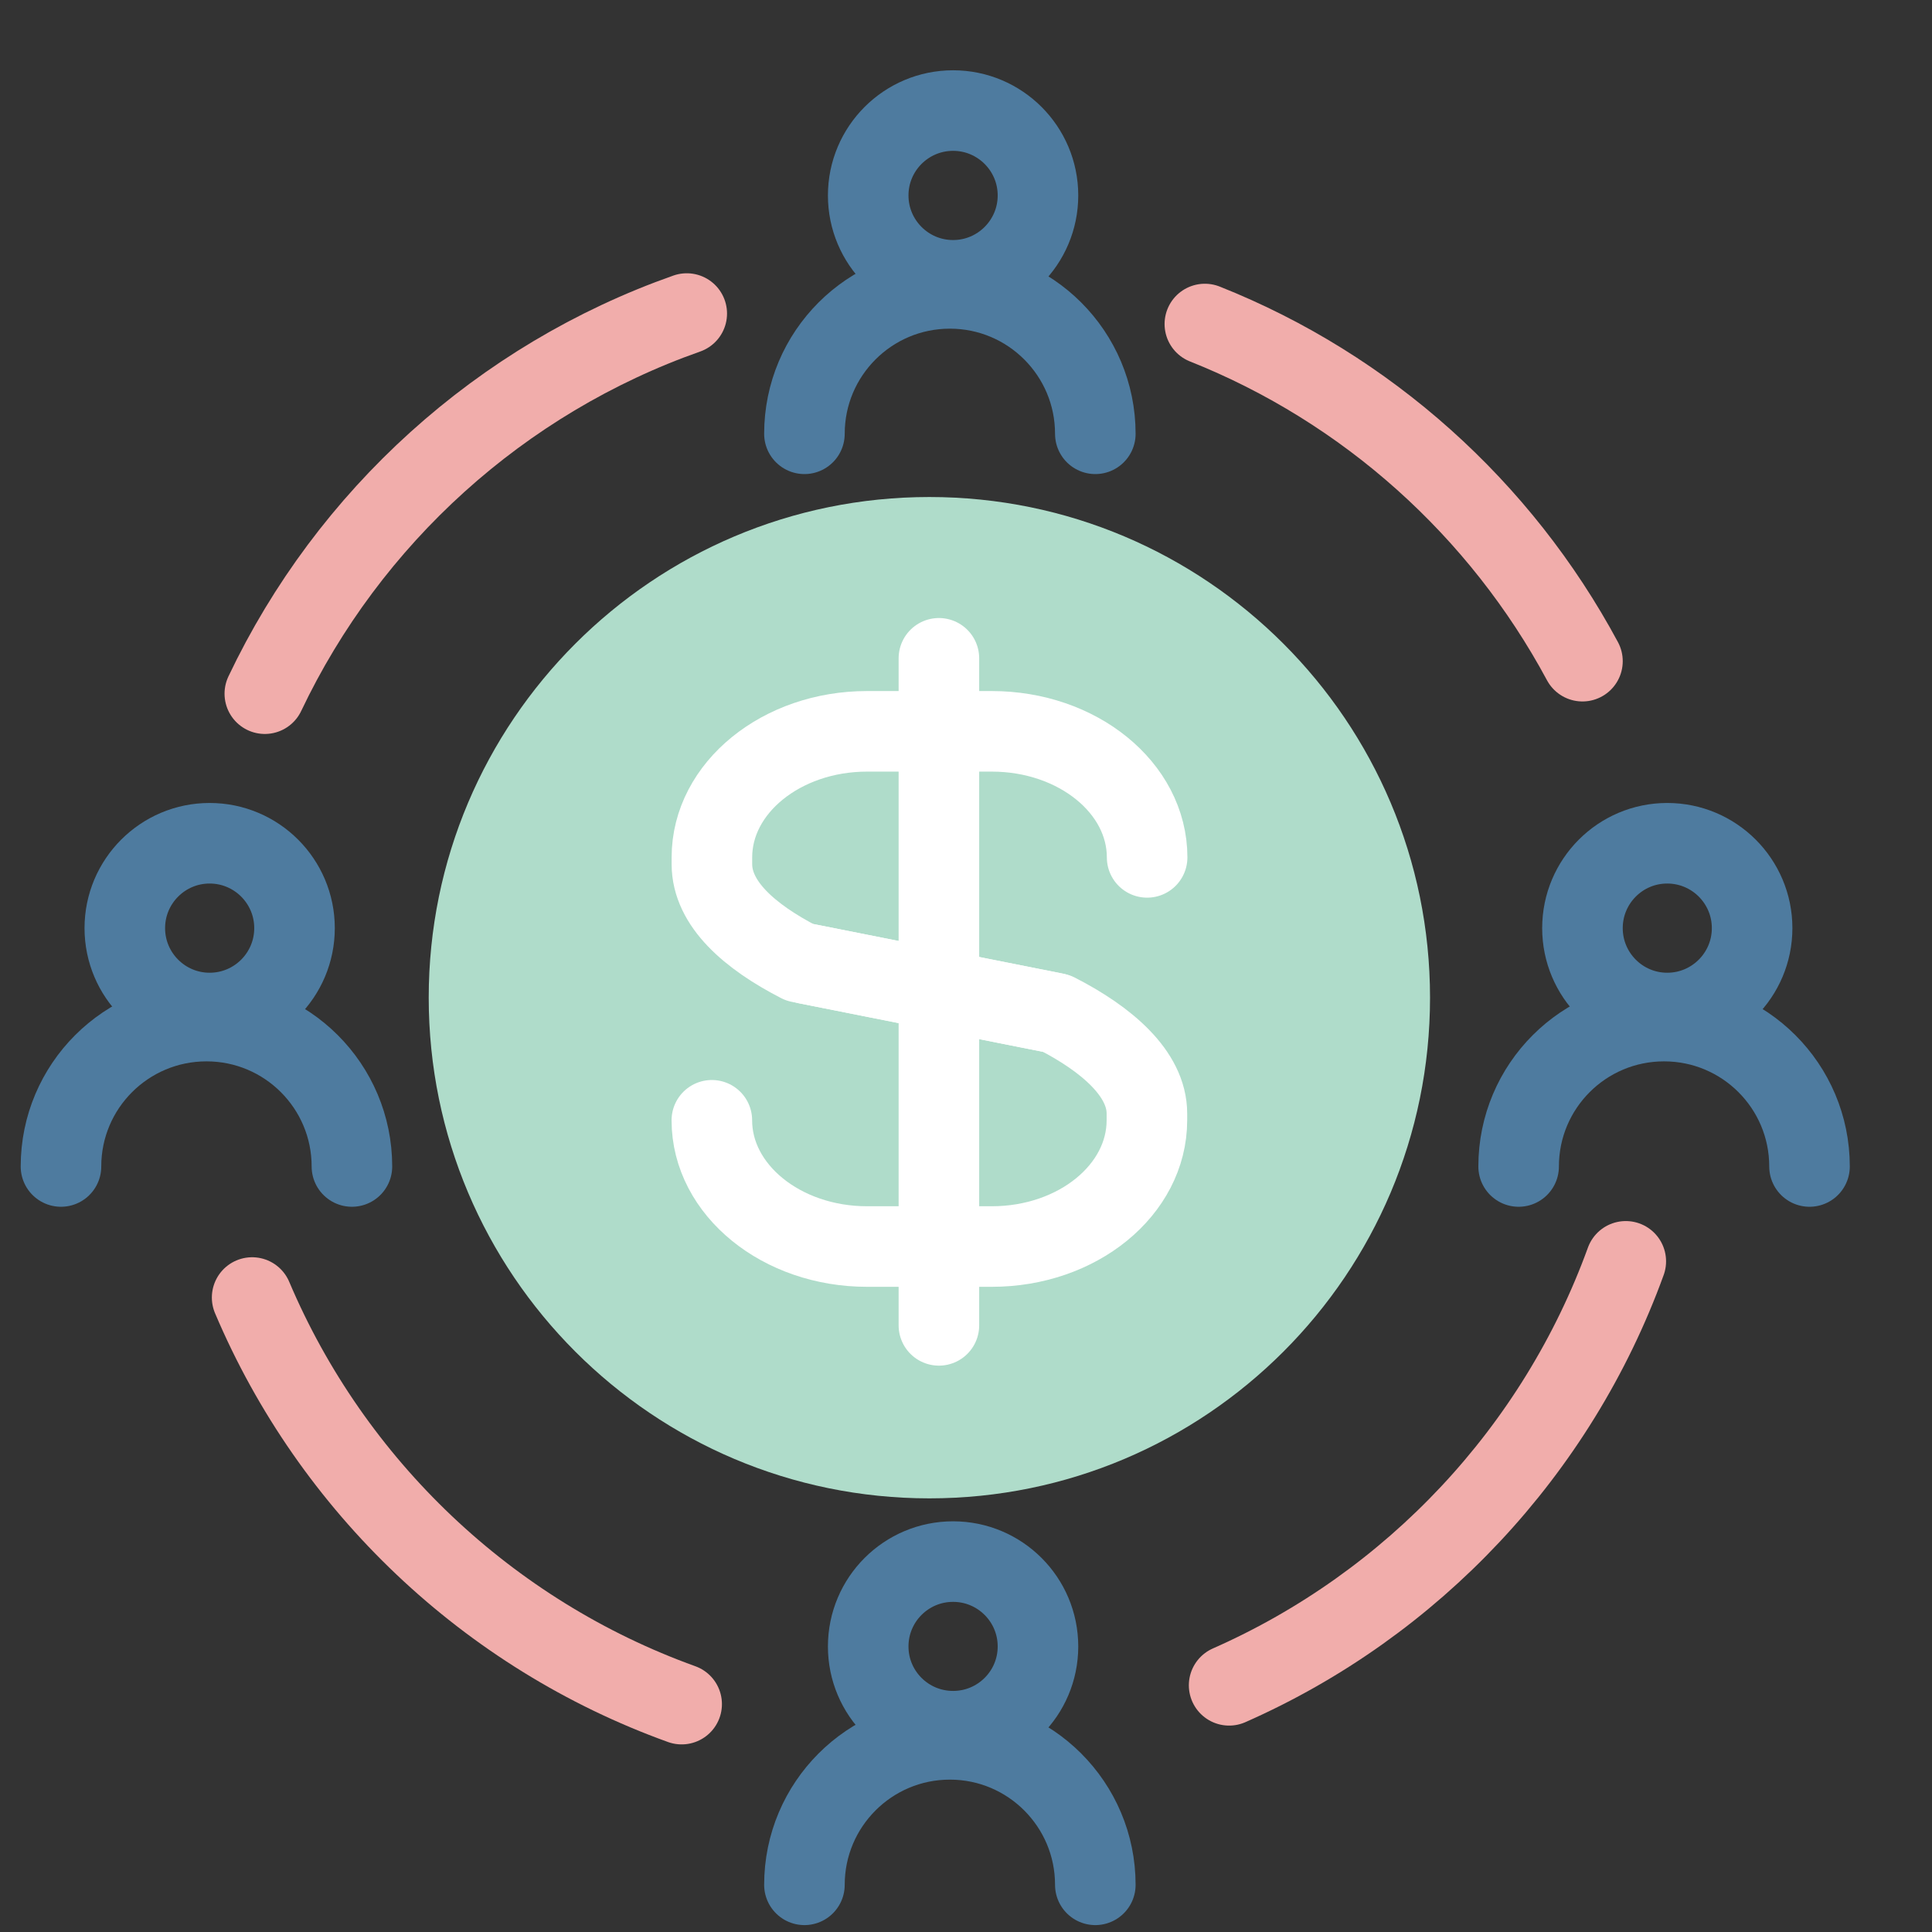
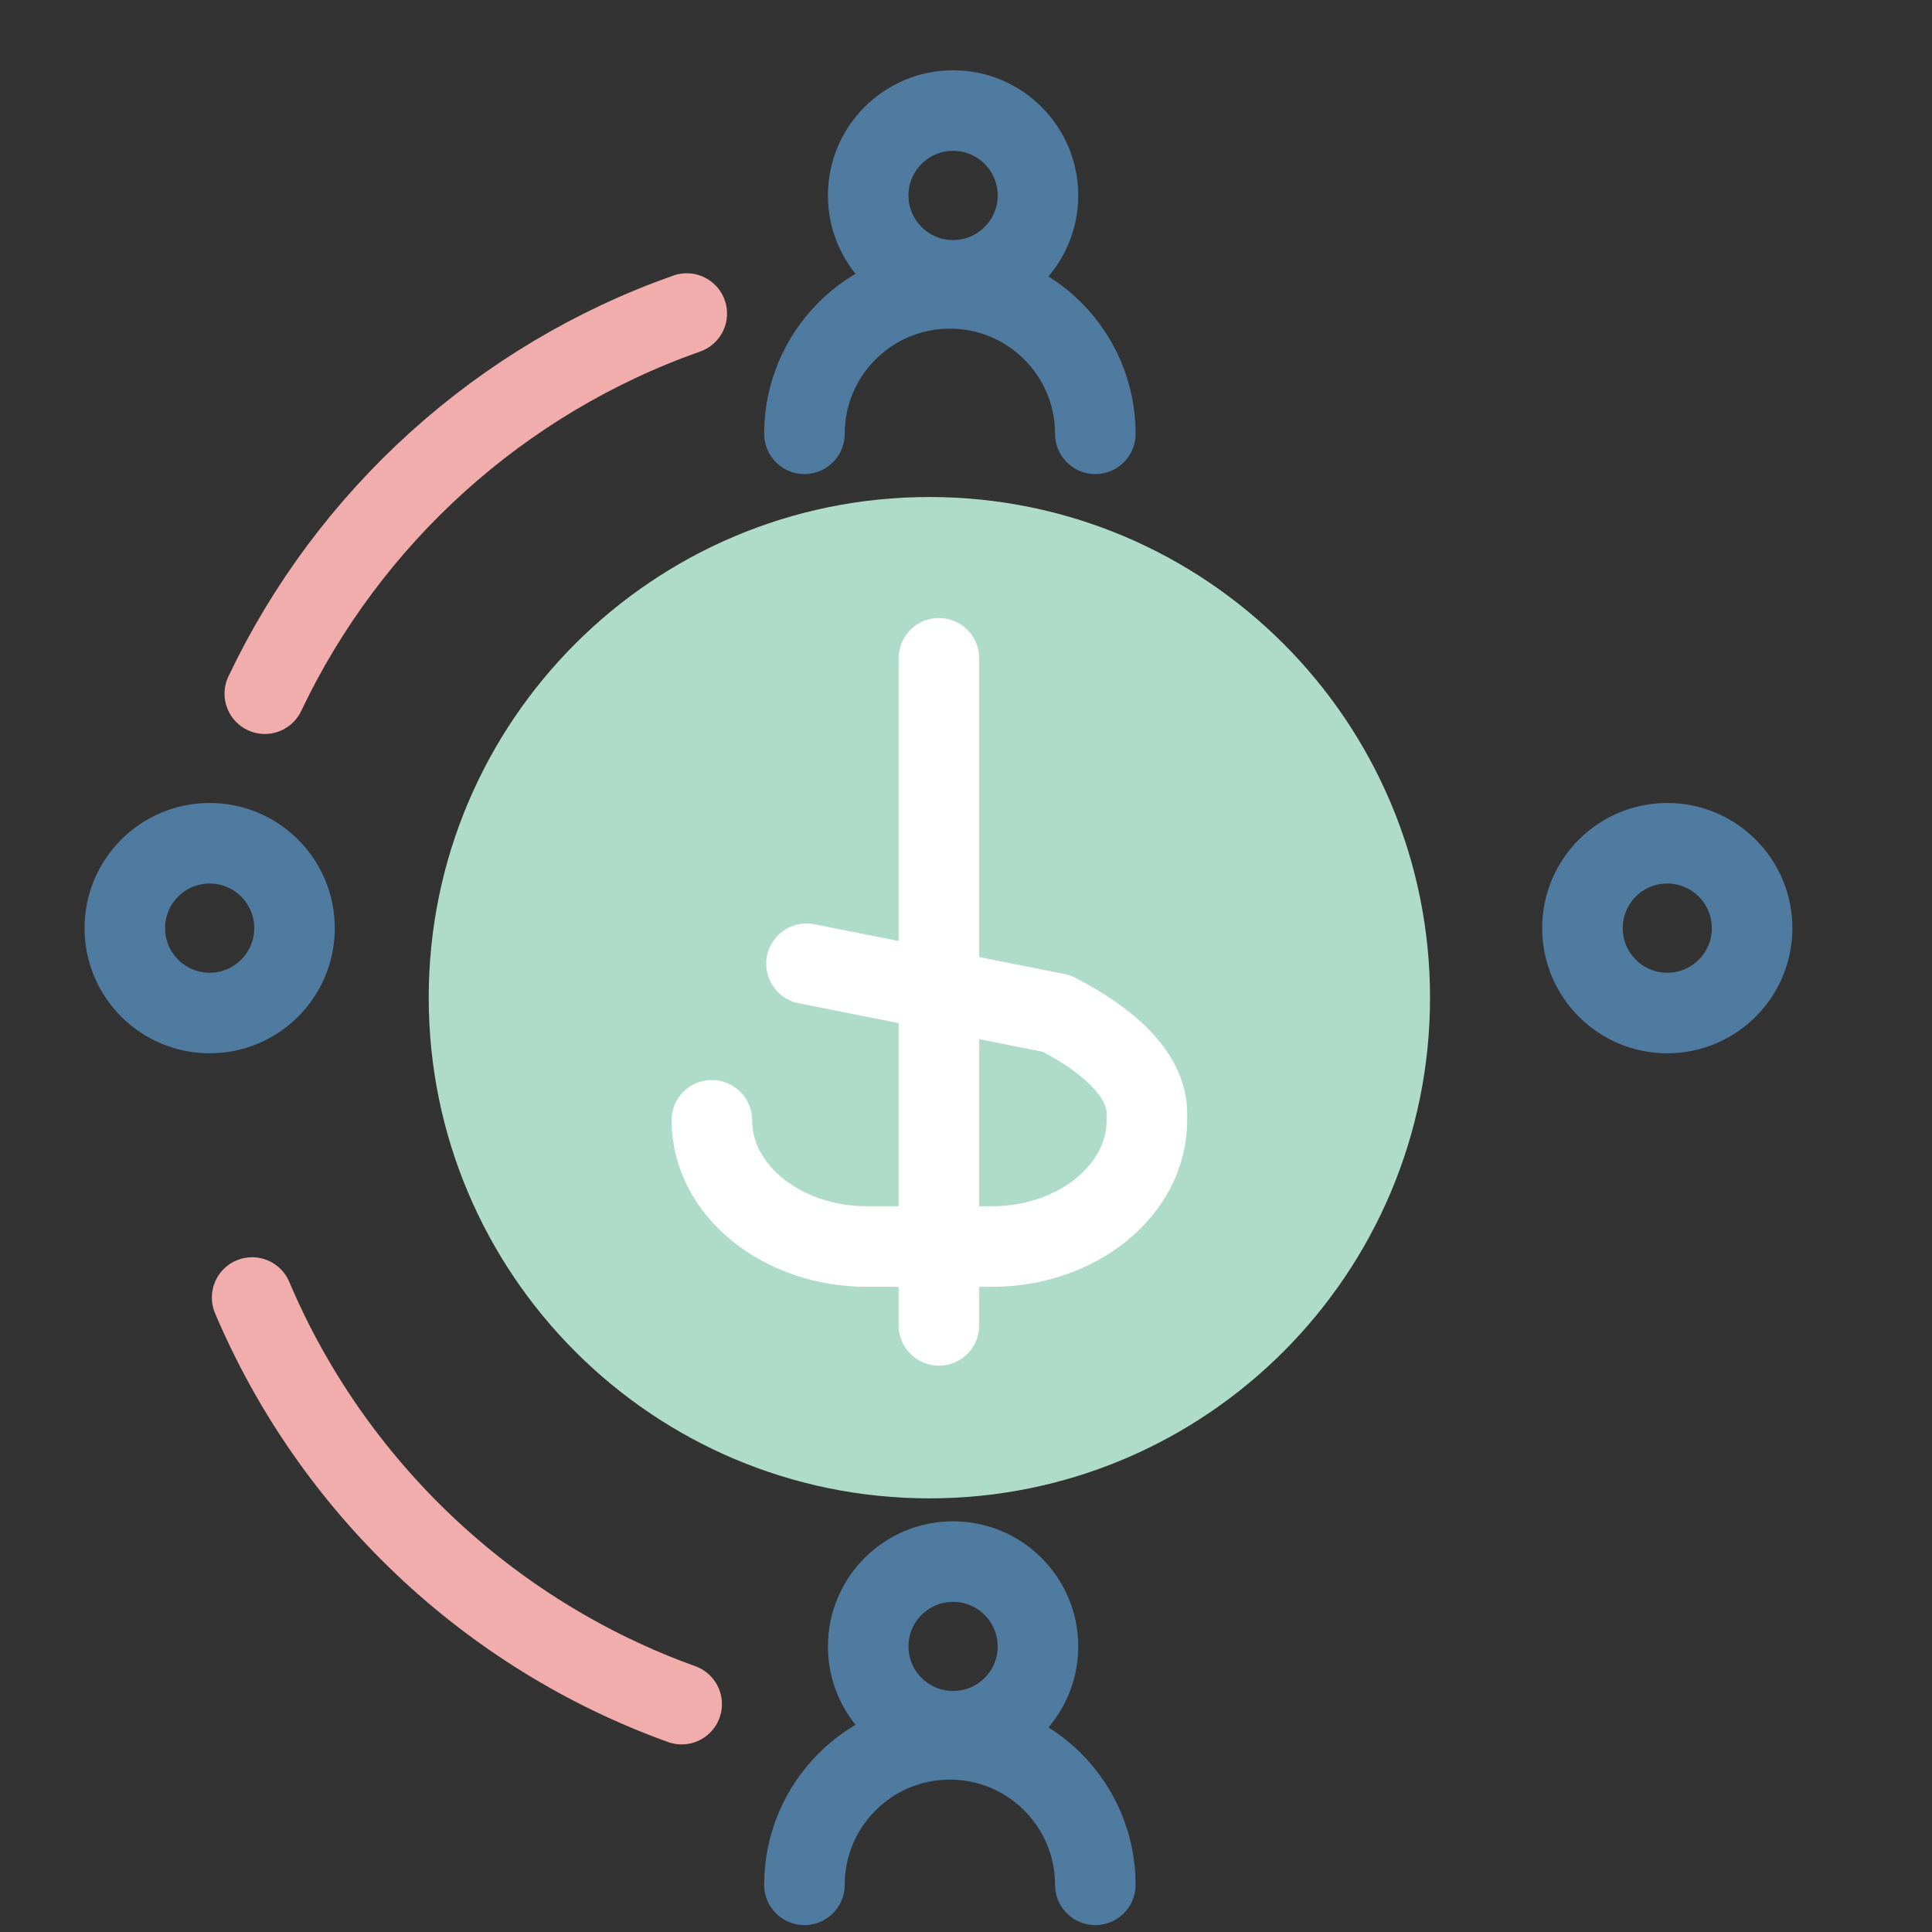
<svg xmlns="http://www.w3.org/2000/svg" width="100%" height="100%" viewBox="0 0 1453 1453" version="1.1" xml:space="preserve" style="fill-rule:evenodd;clip-rule:evenodd;stroke-linecap:round;stroke-linejoin:round;stroke-miterlimit:2;">
  <rect x="0" y="0" width="1453" height="1453" fill="#333333" stroke="none" />
  <g transform="matrix(1,0,0,1,-15415,-2076)">
    <g transform="matrix(4.167,0,0,4.167,0,0)">
      <path d="M3957.4,678.259C3957.4,728.159 3916.94,768.628 3867.04,768.628C3817.14,768.628 3776.68,728.159 3776.68,678.259C3776.68,628.36 3817.14,587.903 3867.04,587.903C3916.94,587.903 3957.4,628.36 3957.4,678.259Z" style="fill:rgb(175,220,202);fill-rule:nonzero;" />
      <path d="M3868.76,617.013L3868.76,737.404" style="fill:none;stroke:white;stroke-width:14.54px;" />
-       <path d="M3906.34,652.942C3906.34,640.389 3893.8,630.192 3878.3,630.192L3855.79,630.192C3840.35,630.192 3827.79,640.389 3827.79,652.942L3827.79,654.152C3827.79,661.317 3834.6,667.248 3843.62,671.884L3889.59,681.024" style="fill:none;stroke:white;stroke-width:14.54px;" />
      <path d="M3827.78,700.392C3827.78,712.964 3840.35,723.178 3855.79,723.178L3878.3,723.178C3893.78,723.178 3906.3,712.964 3906.3,700.392L3906.3,699.166C3906.3,691.992 3899.04,685.743 3889.99,681.117L3844.87,672.137" style="fill:none;stroke:white;stroke-width:14.54px;" />
      <path d="M4015.53,665.712C4015.53,674.167 4008.67,681.031 4000.21,681.031C3991.76,681.031 3984.91,674.167 3984.91,665.712C3984.91,657.257 3991.76,650.393 4000.21,650.393C4008.67,650.393 4015.53,657.257 4015.53,665.712Z" style="fill:none;stroke:rgb(78,123,159);stroke-width:14.54px;" />
-       <path d="M3973.39,708.73C3973.39,694.226 3985.13,682.487 3999.64,682.487C4014.14,682.487 4025.89,694.226 4025.89,708.73" style="fill:none;stroke:rgb(78,123,159);stroke-width:14.54px;" />
      <path d="M3886.64,533.473C3886.64,541.929 3879.77,548.792 3871.32,548.792C3862.86,548.792 3856,541.929 3856,533.473C3856,525.017 3862.86,518.155 3871.32,518.155C3879.77,518.155 3886.64,525.017 3886.64,533.473Z" style="fill:none;stroke:rgb(78,123,159);stroke-width:14.54px;" />
      <path d="M3844.49,576.492C3844.49,562 3856.24,550.248 3870.74,550.248C3885.24,550.248 3896.99,562 3896.99,576.492" style="fill:none;stroke:rgb(78,123,159);stroke-width:14.54px;" />
      <path d="M3886.64,795.358C3886.64,803.813 3879.77,810.652 3871.32,810.652C3862.86,810.652 3856,803.813 3856,795.358C3856,786.89 3862.86,780.039 3871.32,780.039C3879.77,780.039 3886.64,786.89 3886.64,795.358Z" style="fill:none;stroke:rgb(78,123,159);stroke-width:14.54px;" />
      <path d="M3844.49,838.376C3844.49,823.885 3856.24,812.121 3870.74,812.121C3885.24,812.121 3896.99,823.885 3896.99,838.376" style="fill:none;stroke:rgb(78,123,159);stroke-width:14.54px;" />
      <path d="M3752.46,665.712C3752.46,674.167 3745.6,681.031 3737.14,681.031C3728.69,681.031 3721.83,674.167 3721.83,665.712C3721.83,657.257 3728.69,650.393 3737.14,650.393C3745.6,650.393 3752.46,657.257 3752.46,665.712Z" style="fill:none;stroke:rgb(78,123,159);stroke-width:14.54px;" />
-       <path d="M3710.31,708.73C3710.31,694.226 3722.07,682.487 3736.57,682.487C3751.07,682.487 3762.82,694.226 3762.82,708.73" style="fill:none;stroke:rgb(78,123,159);stroke-width:14.54px;" />
      <path d="M3822.33,805.764C3787.39,793.182 3759.22,766.387 3744.81,732.381" style="fill:none;stroke:rgb(241,173,171);stroke-width:14.54px;" />
-       <path d="M3992.73,725.85C3980.31,760.08 3954.26,787.767 3921.14,802.369" style="fill:none;stroke:rgb(241,173,171);stroke-width:14.54px;" />
-       <path d="M3916.76,556.68C3946,568.307 3970.14,590.032 3984.91,617.531" style="fill:none;stroke:rgb(241,173,171);stroke-width:14.54px;" />
      <path d="M3747.1,623.397C3762.24,591.526 3789.66,566.617 3823.25,554.791" style="fill:none;stroke:rgb(241,173,171);stroke-width:14.54px;" />
    </g>
  </g>
</svg>